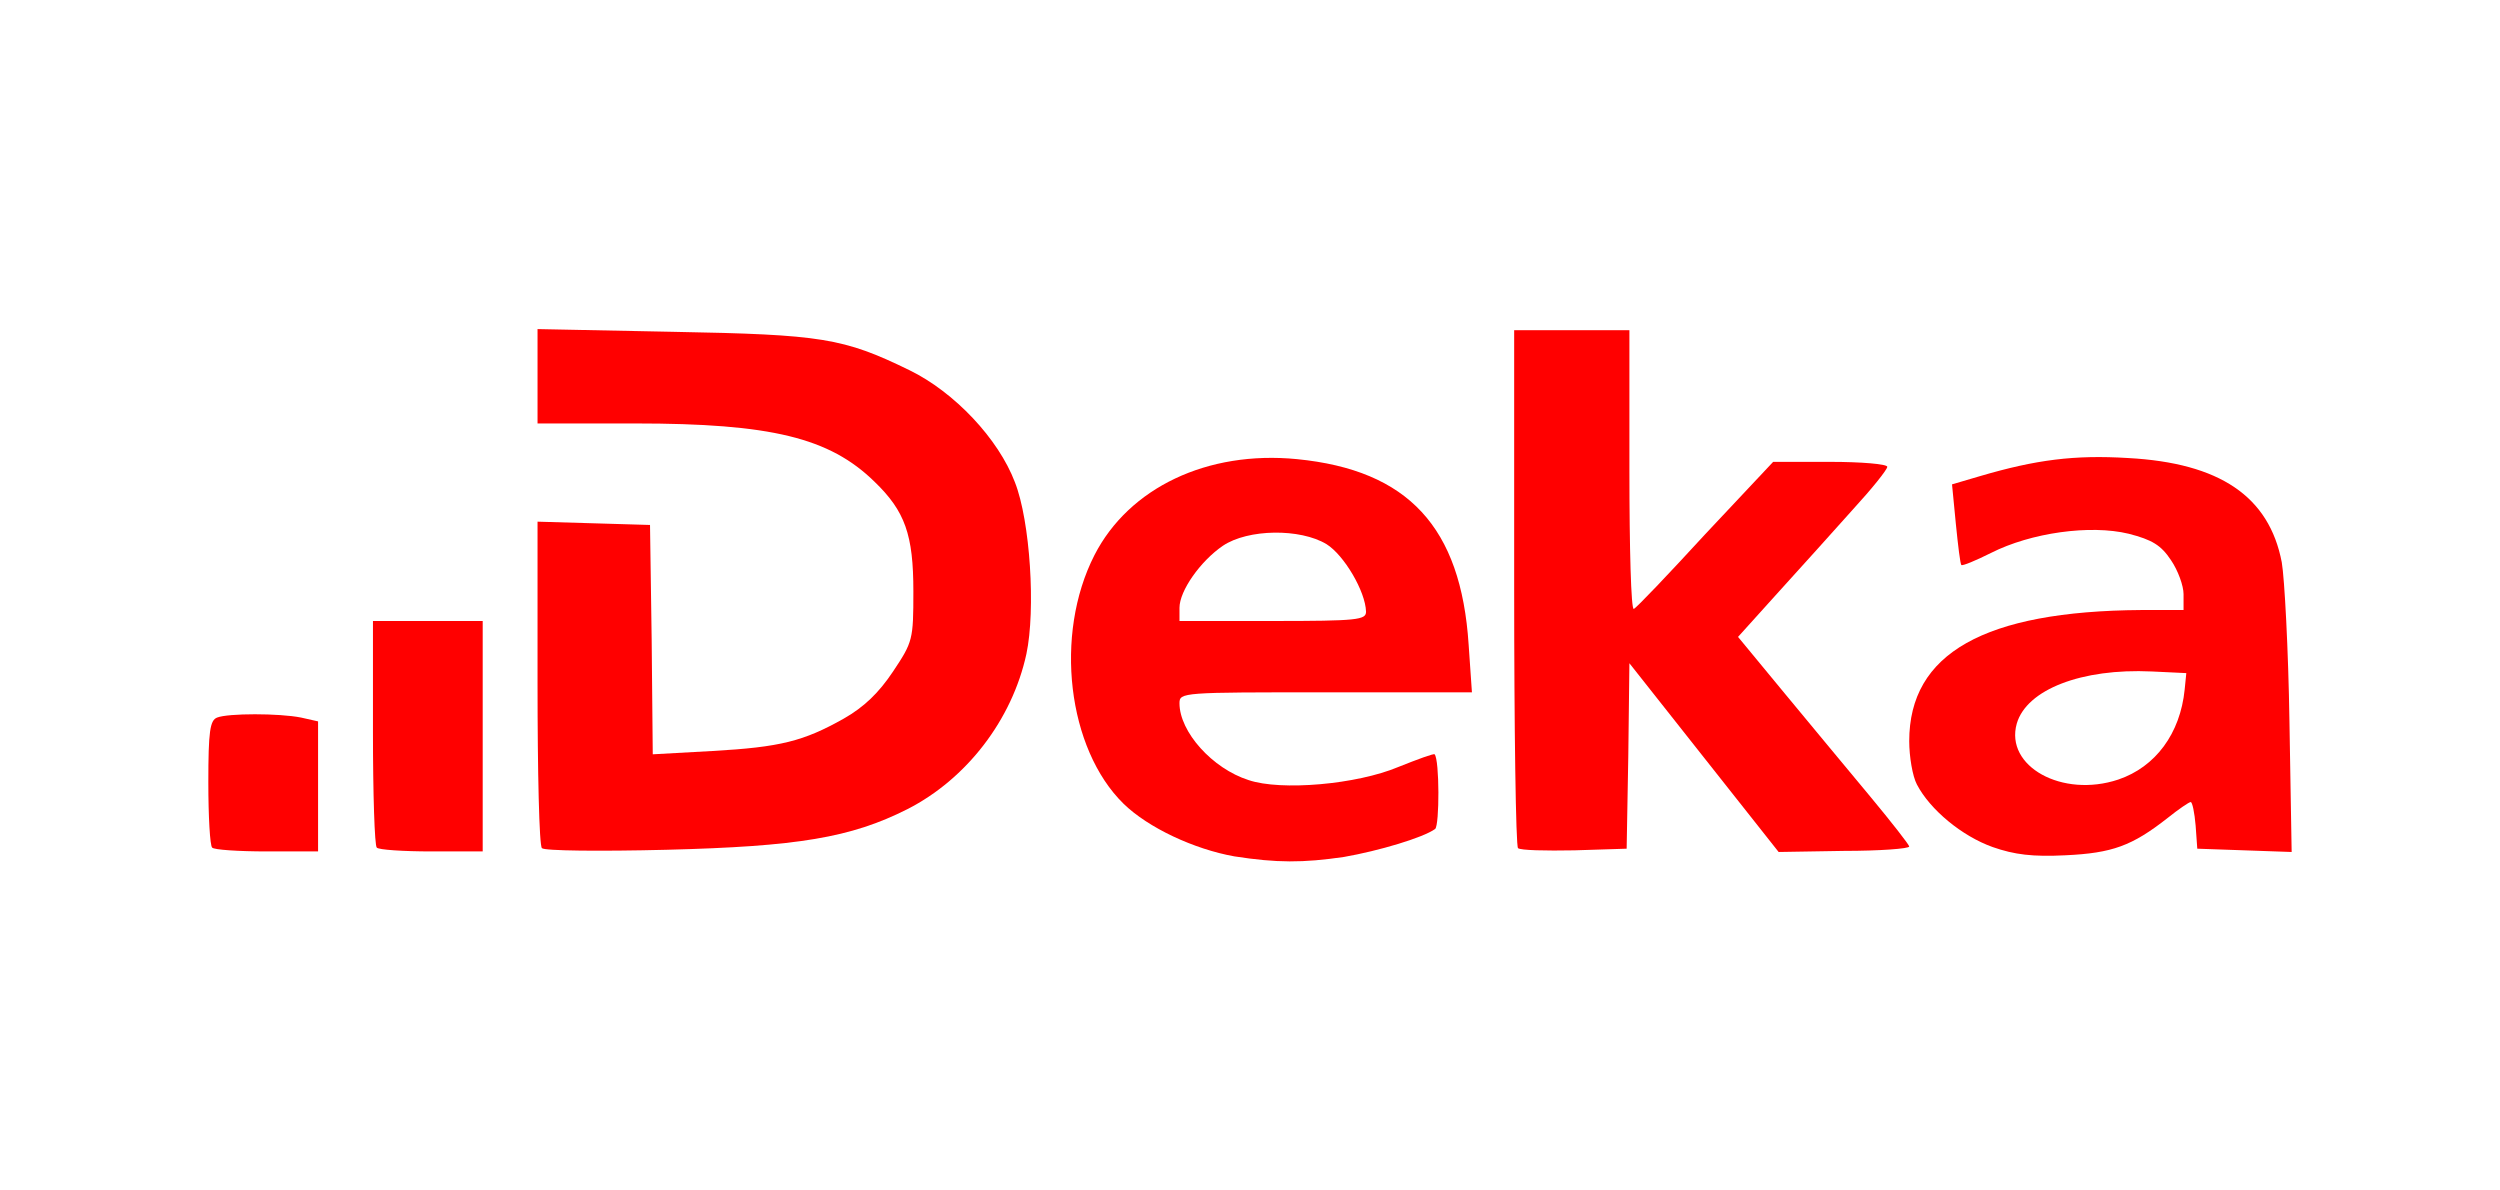
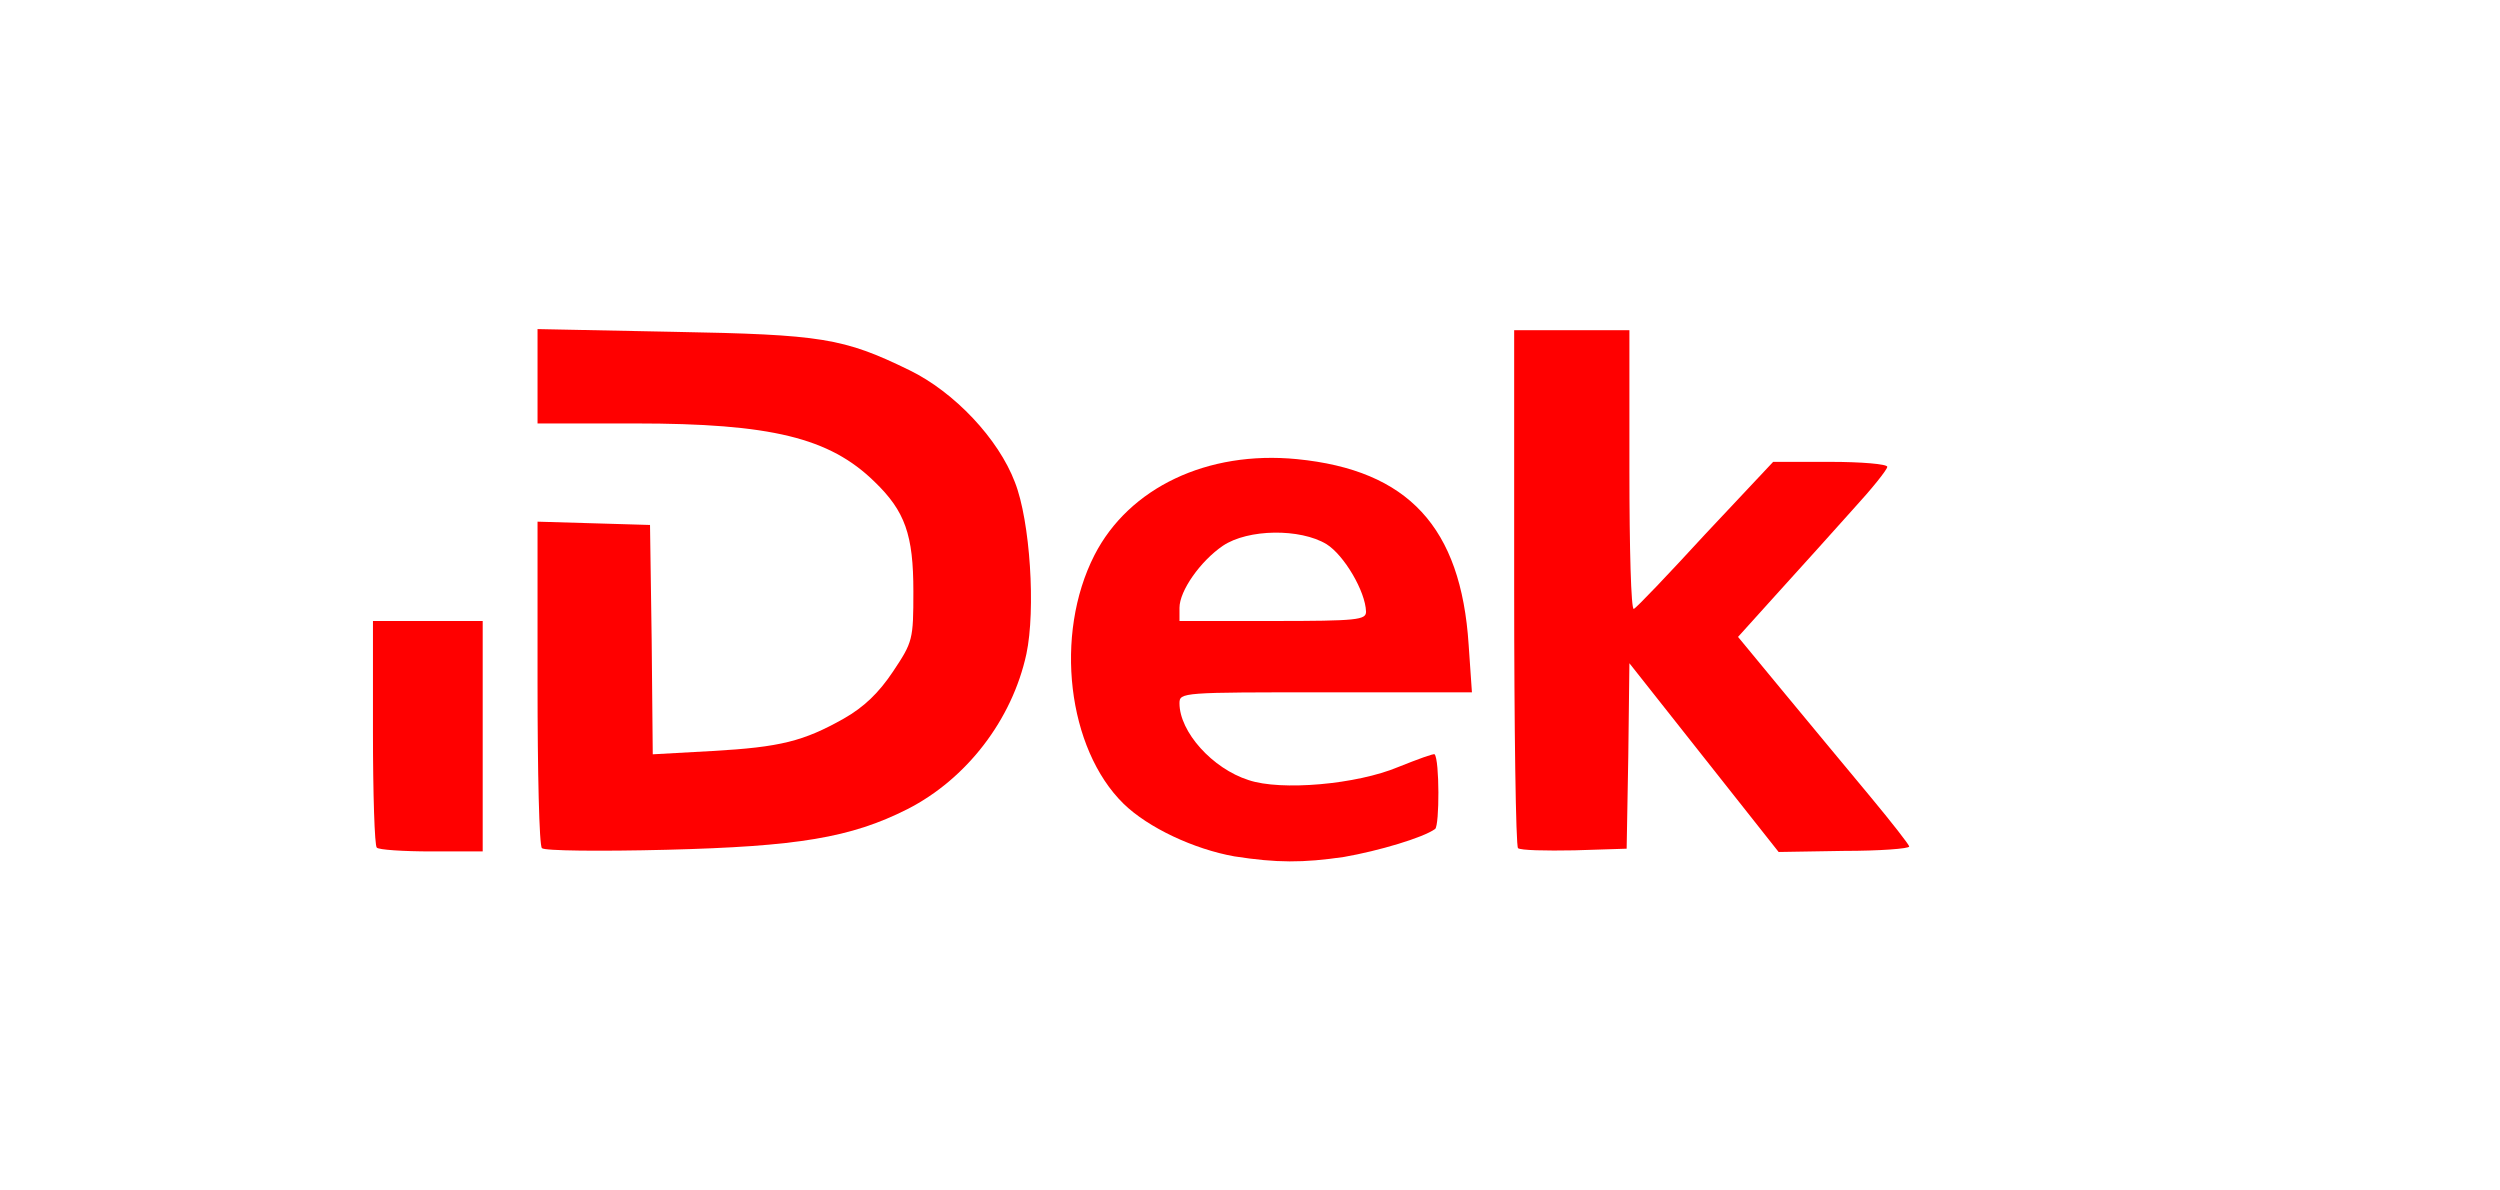
<svg xmlns="http://www.w3.org/2000/svg" width="126" height="60" viewBox="0 0 126 60" fill="none">
  <path d="M62.211 43.161C60.193 42.802 57.87 41.723 56.625 40.506C53.805 37.741 53.113 31.989 55.16 27.979C56.902 24.578 60.856 22.698 65.364 23.14C70.977 23.693 73.632 26.569 74.019 32.487L74.185 34.893H66.802C59.584 34.893 59.446 34.893 59.446 35.446C59.446 36.884 61.105 38.737 62.93 39.317C64.562 39.87 68.378 39.539 70.48 38.654C71.448 38.267 72.277 37.962 72.305 38.018C72.554 38.294 72.554 41.585 72.332 41.779C71.724 42.221 69.484 42.885 67.742 43.189C65.668 43.493 64.341 43.493 62.211 43.161ZM68.848 30.828C68.82 29.805 67.742 27.979 66.857 27.426C65.53 26.624 62.903 26.652 61.63 27.509C60.497 28.284 59.446 29.777 59.446 30.634V31.298H64.147C68.433 31.298 68.848 31.242 68.848 30.828Z" fill="#FF0000" />
-   <path d="M100.428 42.691C98.879 42.138 97.275 40.81 96.612 39.538C96.391 39.124 96.225 38.128 96.225 37.354C96.225 32.929 100.013 30.8 107.922 30.745H110.051V29.943C110.051 29.528 109.775 28.754 109.415 28.228C108.918 27.482 108.475 27.205 107.286 26.901C105.35 26.431 102.364 26.846 100.345 27.869C99.571 28.256 98.907 28.532 98.852 28.477C98.796 28.422 98.686 27.509 98.575 26.403L98.382 24.412L99.792 23.997C102.613 23.168 104.548 22.919 107.258 23.085C111.876 23.334 114.365 25.02 115.001 28.339C115.14 29.141 115.333 32.736 115.388 36.358L115.499 42.94L113.121 42.857L110.743 42.774L110.66 41.612C110.604 40.949 110.494 40.423 110.411 40.423C110.328 40.423 109.802 40.783 109.249 41.225C107.452 42.636 106.456 42.995 104.106 43.106C102.447 43.189 101.534 43.078 100.428 42.691ZM106.761 39.29C108.641 38.654 109.885 36.967 110.107 34.754L110.19 33.925L108.447 33.842C104.908 33.676 102.142 34.754 101.645 36.469C101.036 38.626 103.94 40.23 106.761 39.29Z" fill="#FF0000" />
-   <path d="M10.694 42.719C10.583 42.636 10.5 41.143 10.5 39.428C10.5 36.856 10.583 36.303 10.943 36.165C11.495 35.944 14.067 35.944 15.173 36.165L16.031 36.358V39.622V42.912H13.459C12.021 42.912 10.777 42.829 10.694 42.719Z" fill="#FF0000" />
  <path d="M18.99 42.719C18.88 42.636 18.797 40.009 18.797 36.911V31.298H21.562H24.328V37.105V42.912H21.756C20.318 42.912 19.073 42.829 18.99 42.719Z" fill="#FF0000" />
  <path d="M27.313 42.746C27.175 42.635 27.092 38.902 27.092 34.422V26.292L29.94 26.375L32.761 26.458L32.844 32.238L32.899 38.017L35.886 37.851C39.342 37.658 40.504 37.354 42.522 36.22C43.546 35.639 44.292 34.92 45.011 33.842C46.007 32.348 46.034 32.238 46.034 29.804C46.034 26.956 45.62 25.767 44.071 24.274C41.803 22.061 38.872 21.342 32.014 21.342H27.092V18.964V16.586L33.95 16.724C41.416 16.863 42.495 17.028 45.841 18.66C48.108 19.766 50.321 22.117 51.15 24.301C51.925 26.265 52.201 30.744 51.731 32.957C51.012 36.275 48.717 39.262 45.73 40.783C42.882 42.221 40.2 42.663 33.59 42.829C30.244 42.912 27.424 42.884 27.313 42.746Z" fill="#FF0000" />
  <path d="M76.508 42.746C76.397 42.636 76.314 36.718 76.314 29.583V16.642H79.218H82.122V23.721C82.122 27.62 82.205 30.745 82.343 30.689C82.454 30.662 84.085 28.947 85.938 26.929L89.367 23.278H92.243C93.819 23.278 95.119 23.389 95.119 23.527C95.119 23.666 94.344 24.633 93.404 25.657C92.464 26.707 90.777 28.588 89.643 29.832L87.597 32.1L89.948 34.948C91.247 36.524 93.183 38.847 94.261 40.147C95.34 41.447 96.225 42.581 96.225 42.663C96.225 42.774 94.732 42.885 92.934 42.885L89.643 42.94L85.882 38.184L82.122 33.427L82.066 38.101L81.983 42.774L79.356 42.857C77.891 42.885 76.619 42.857 76.508 42.746Z" fill="#FF0000" />
</svg>